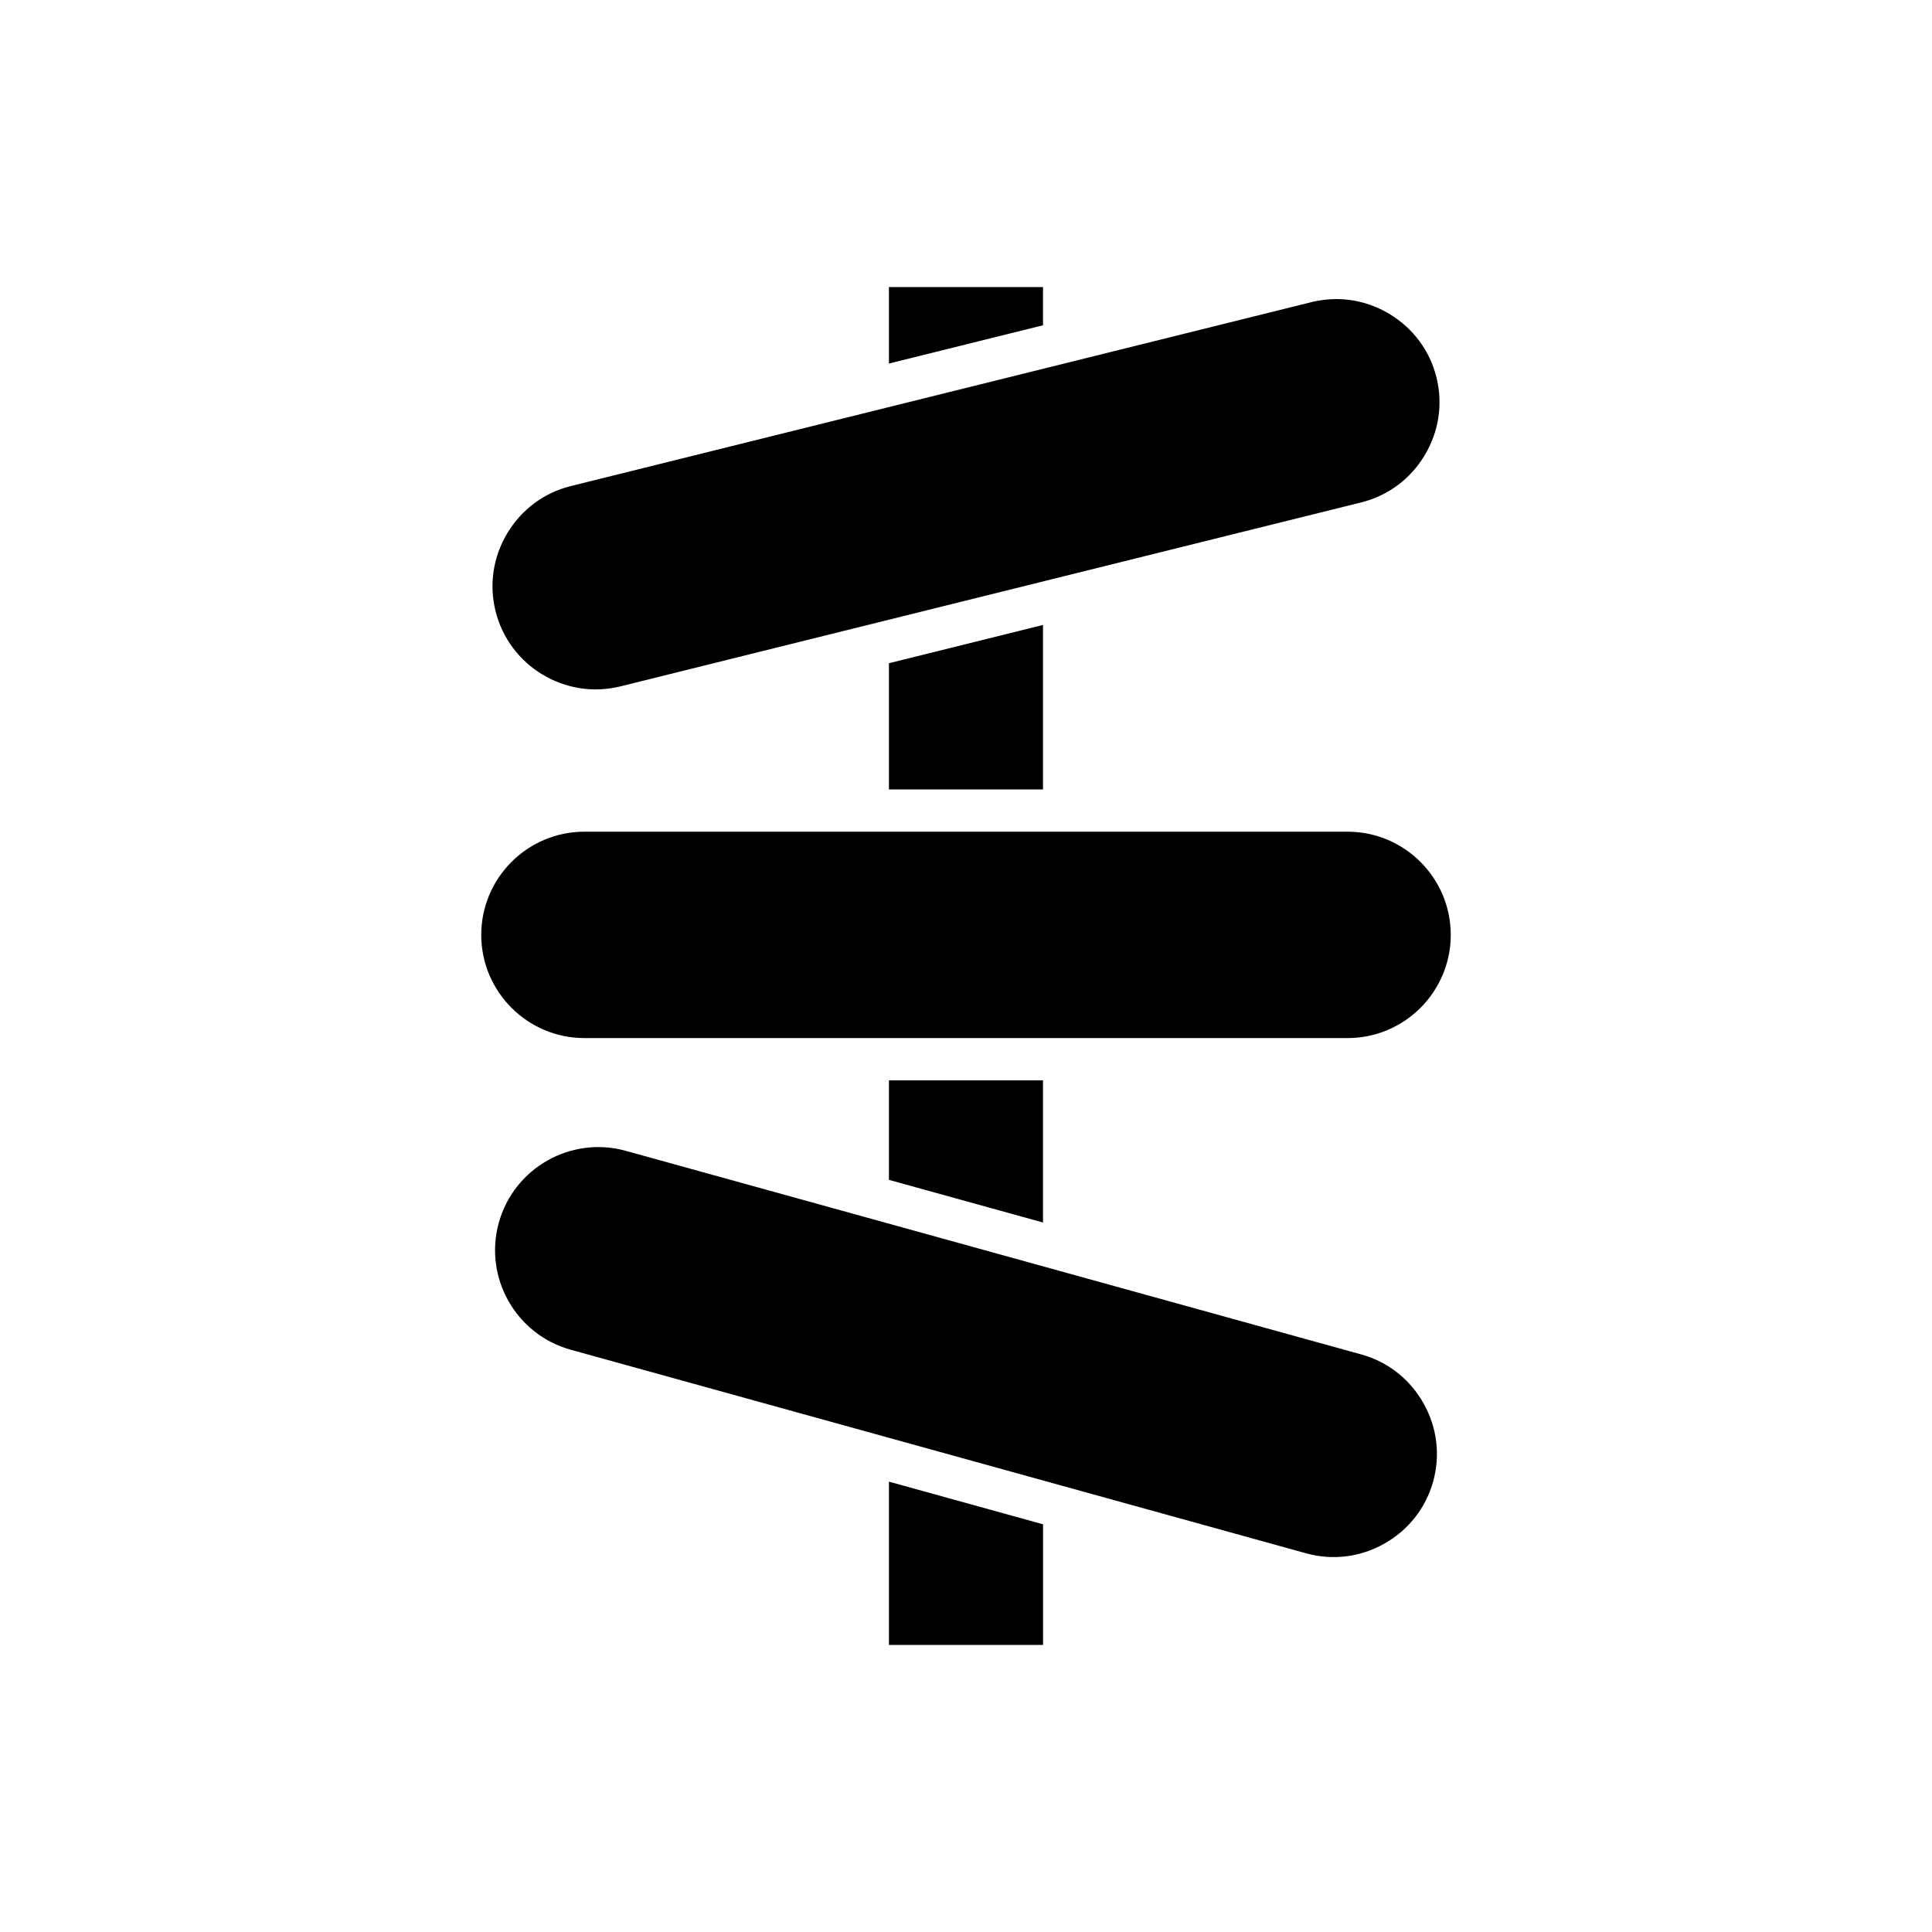
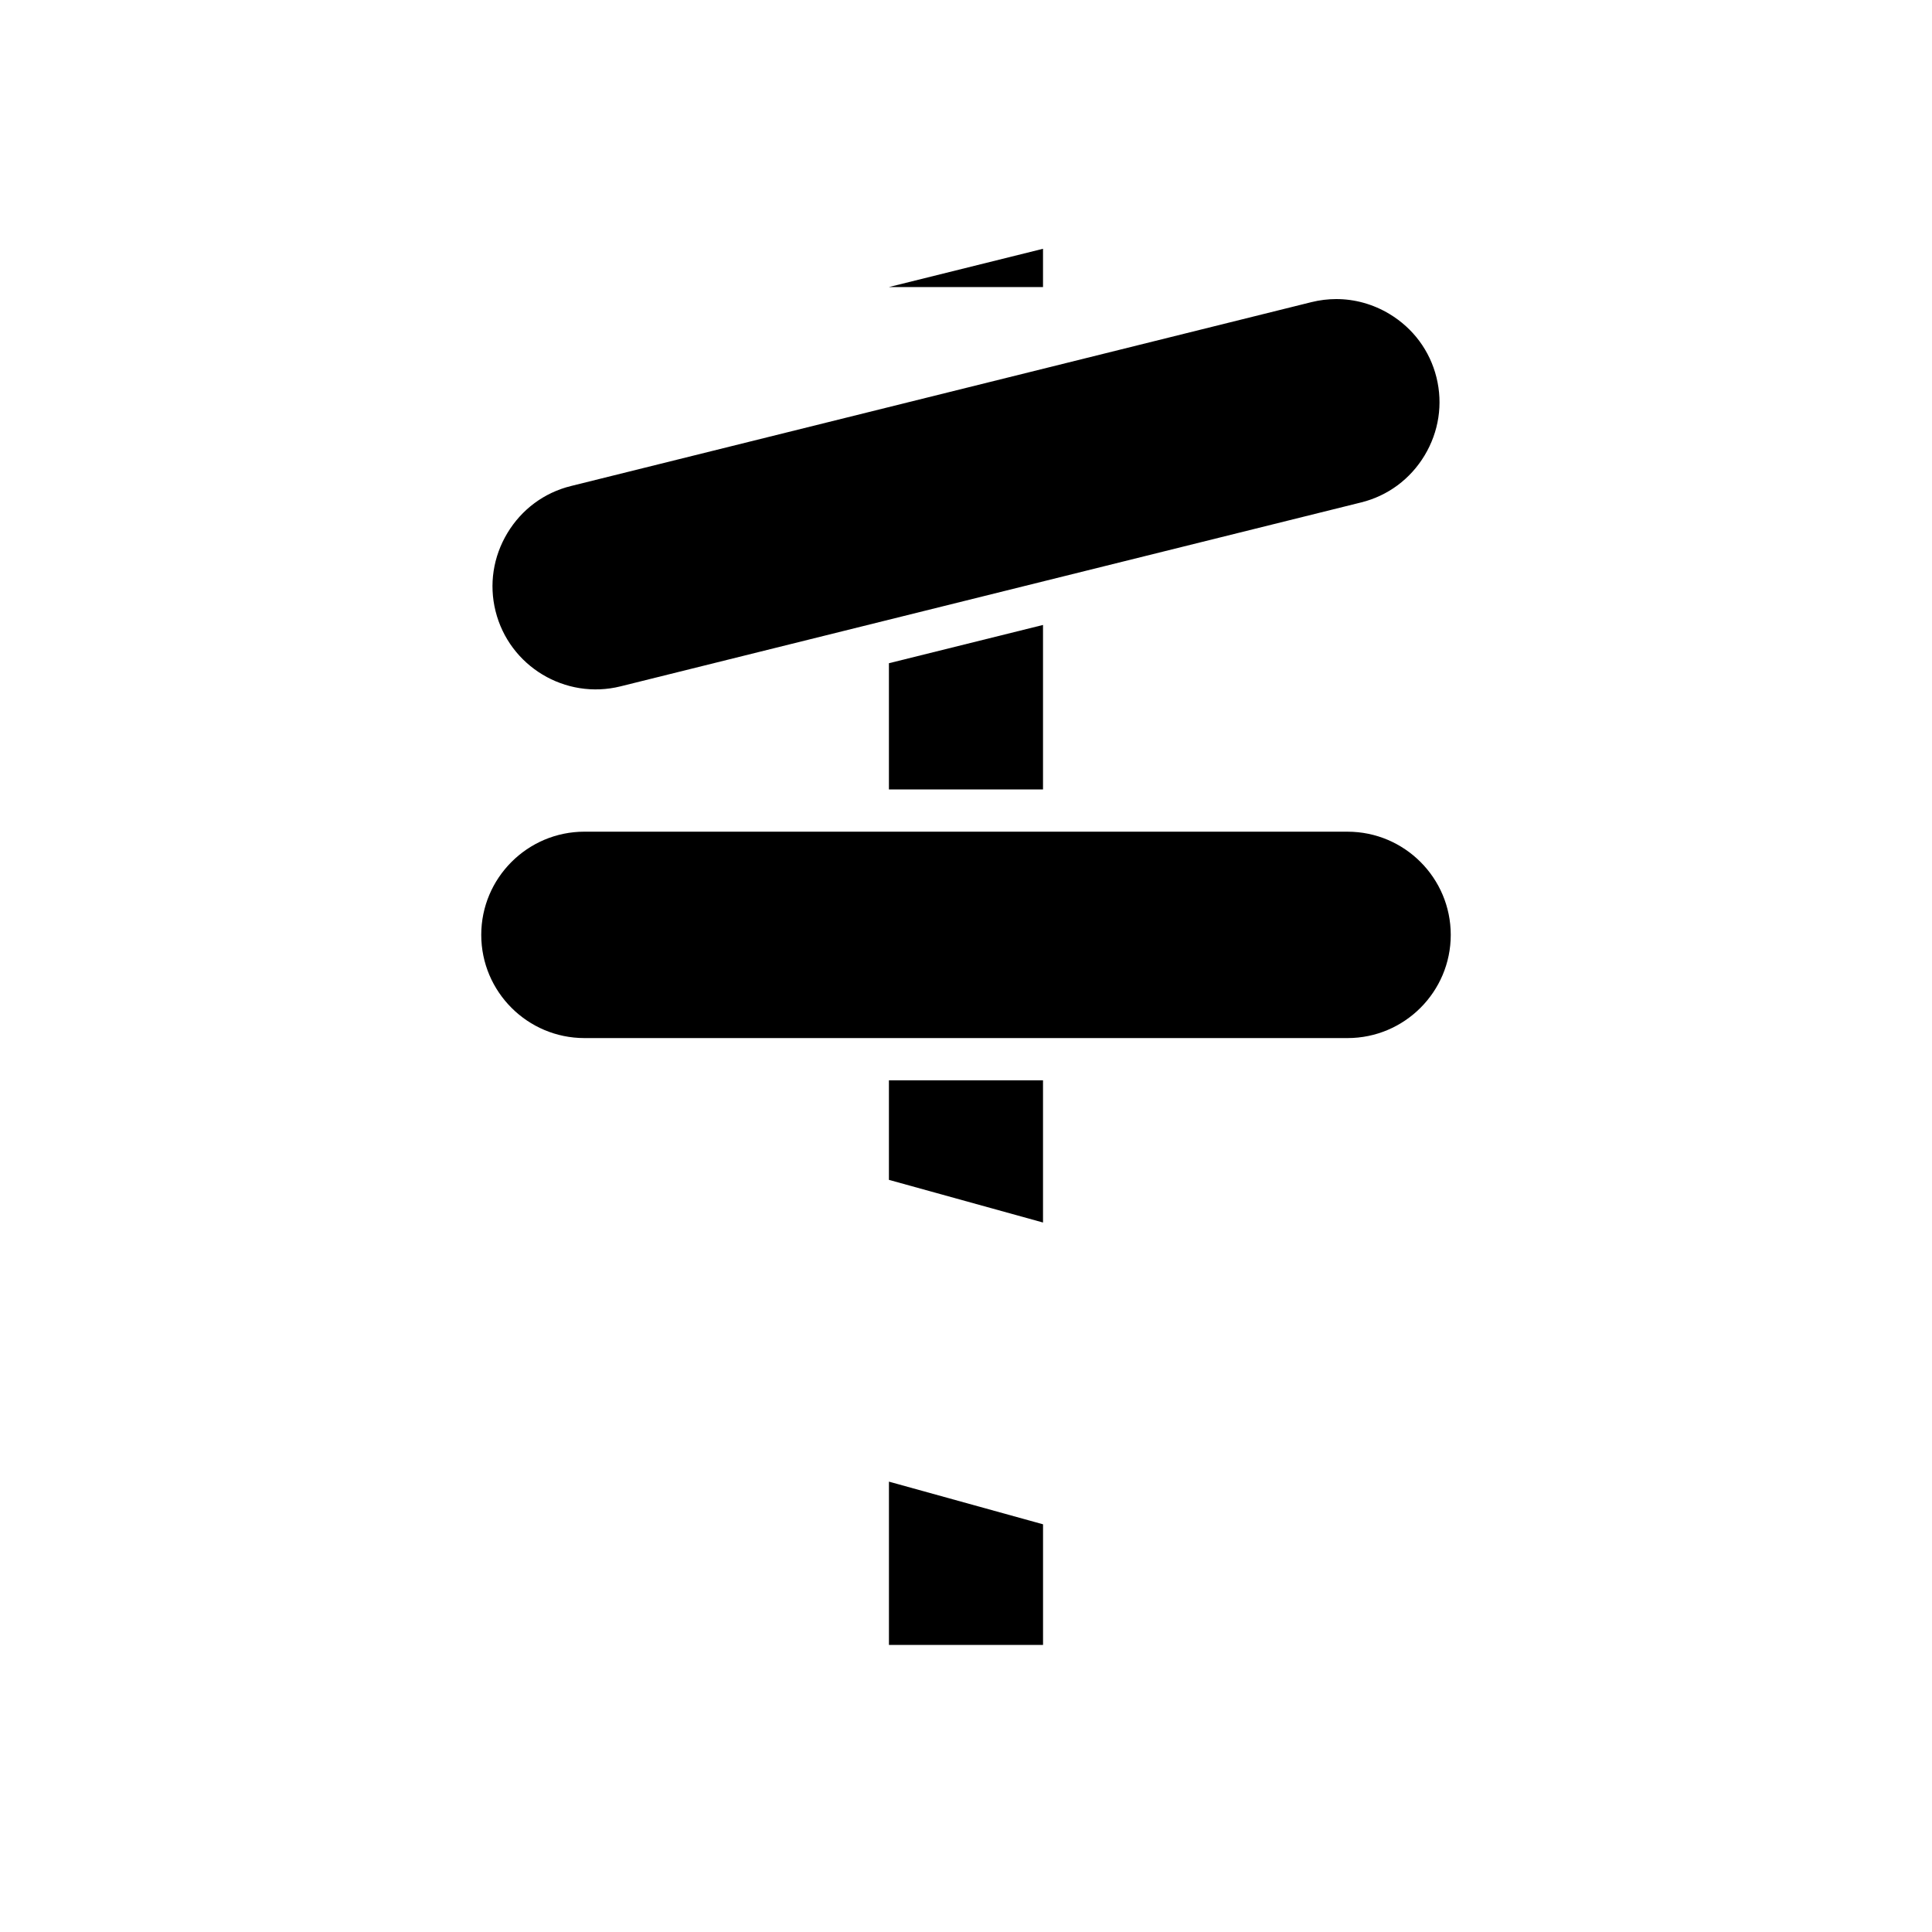
<svg xmlns="http://www.w3.org/2000/svg" fill="#000000" width="800px" height="800px" version="1.1" viewBox="144 144 512 512">
  <g>
-     <path d="m420.41 220.07h-40.836v20.27l40.836-10.141z" />
+     <path d="m420.41 220.07h-40.836l40.836-10.141z" />
    <path d="m308.45 325.89 196.28-48.746c7.059-1.75 13.023-6.172 16.805-12.453 3.777-6.281 4.898-13.621 3.144-20.676-1.75-7.059-6.172-13.023-12.453-16.805-4.34-2.613-9.191-3.953-14.098-3.953-2.191 0-4.402 0.27-6.578 0.809l-196.28 48.746c-7.059 1.75-13.023 6.172-16.805 12.453-3.777 6.277-4.898 13.621-3.144 20.676 3.637 14.641 18.512 23.582 33.129 19.949z" />
    <path d="m420.41 353.21v-43.59l-40.836 10.141v33.449z" />
    <path d="m379.58 579.93h40.836v-31.973l-40.836-11.305z" />
-     <path d="m504.75 502.94-194.91-53.957c-14.535-4.027-29.629 4.519-33.652 19.059-4.023 14.535 4.531 29.633 19.062 33.652l194.91 53.957c7.019 1.941 14.379 1.016 20.75-2.598 6.379-3.613 10.961-9.457 12.895-16.461 1.941-7.008 1.023-14.379-2.59-20.758-3.613-6.379-9.457-10.953-16.465-12.895z" />
    <path d="m420.41 467.98v-37.68h-40.836v26.375z" />
    <path d="m298.88 419.1h202.24c15.078 0 27.344-12.266 27.344-27.348 0-15.078-12.266-27.344-27.344-27.344l-202.24-0.004c-15.078 0-27.344 12.266-27.344 27.344 0 15.086 12.266 27.352 27.344 27.352z" />
  </g>
</svg>